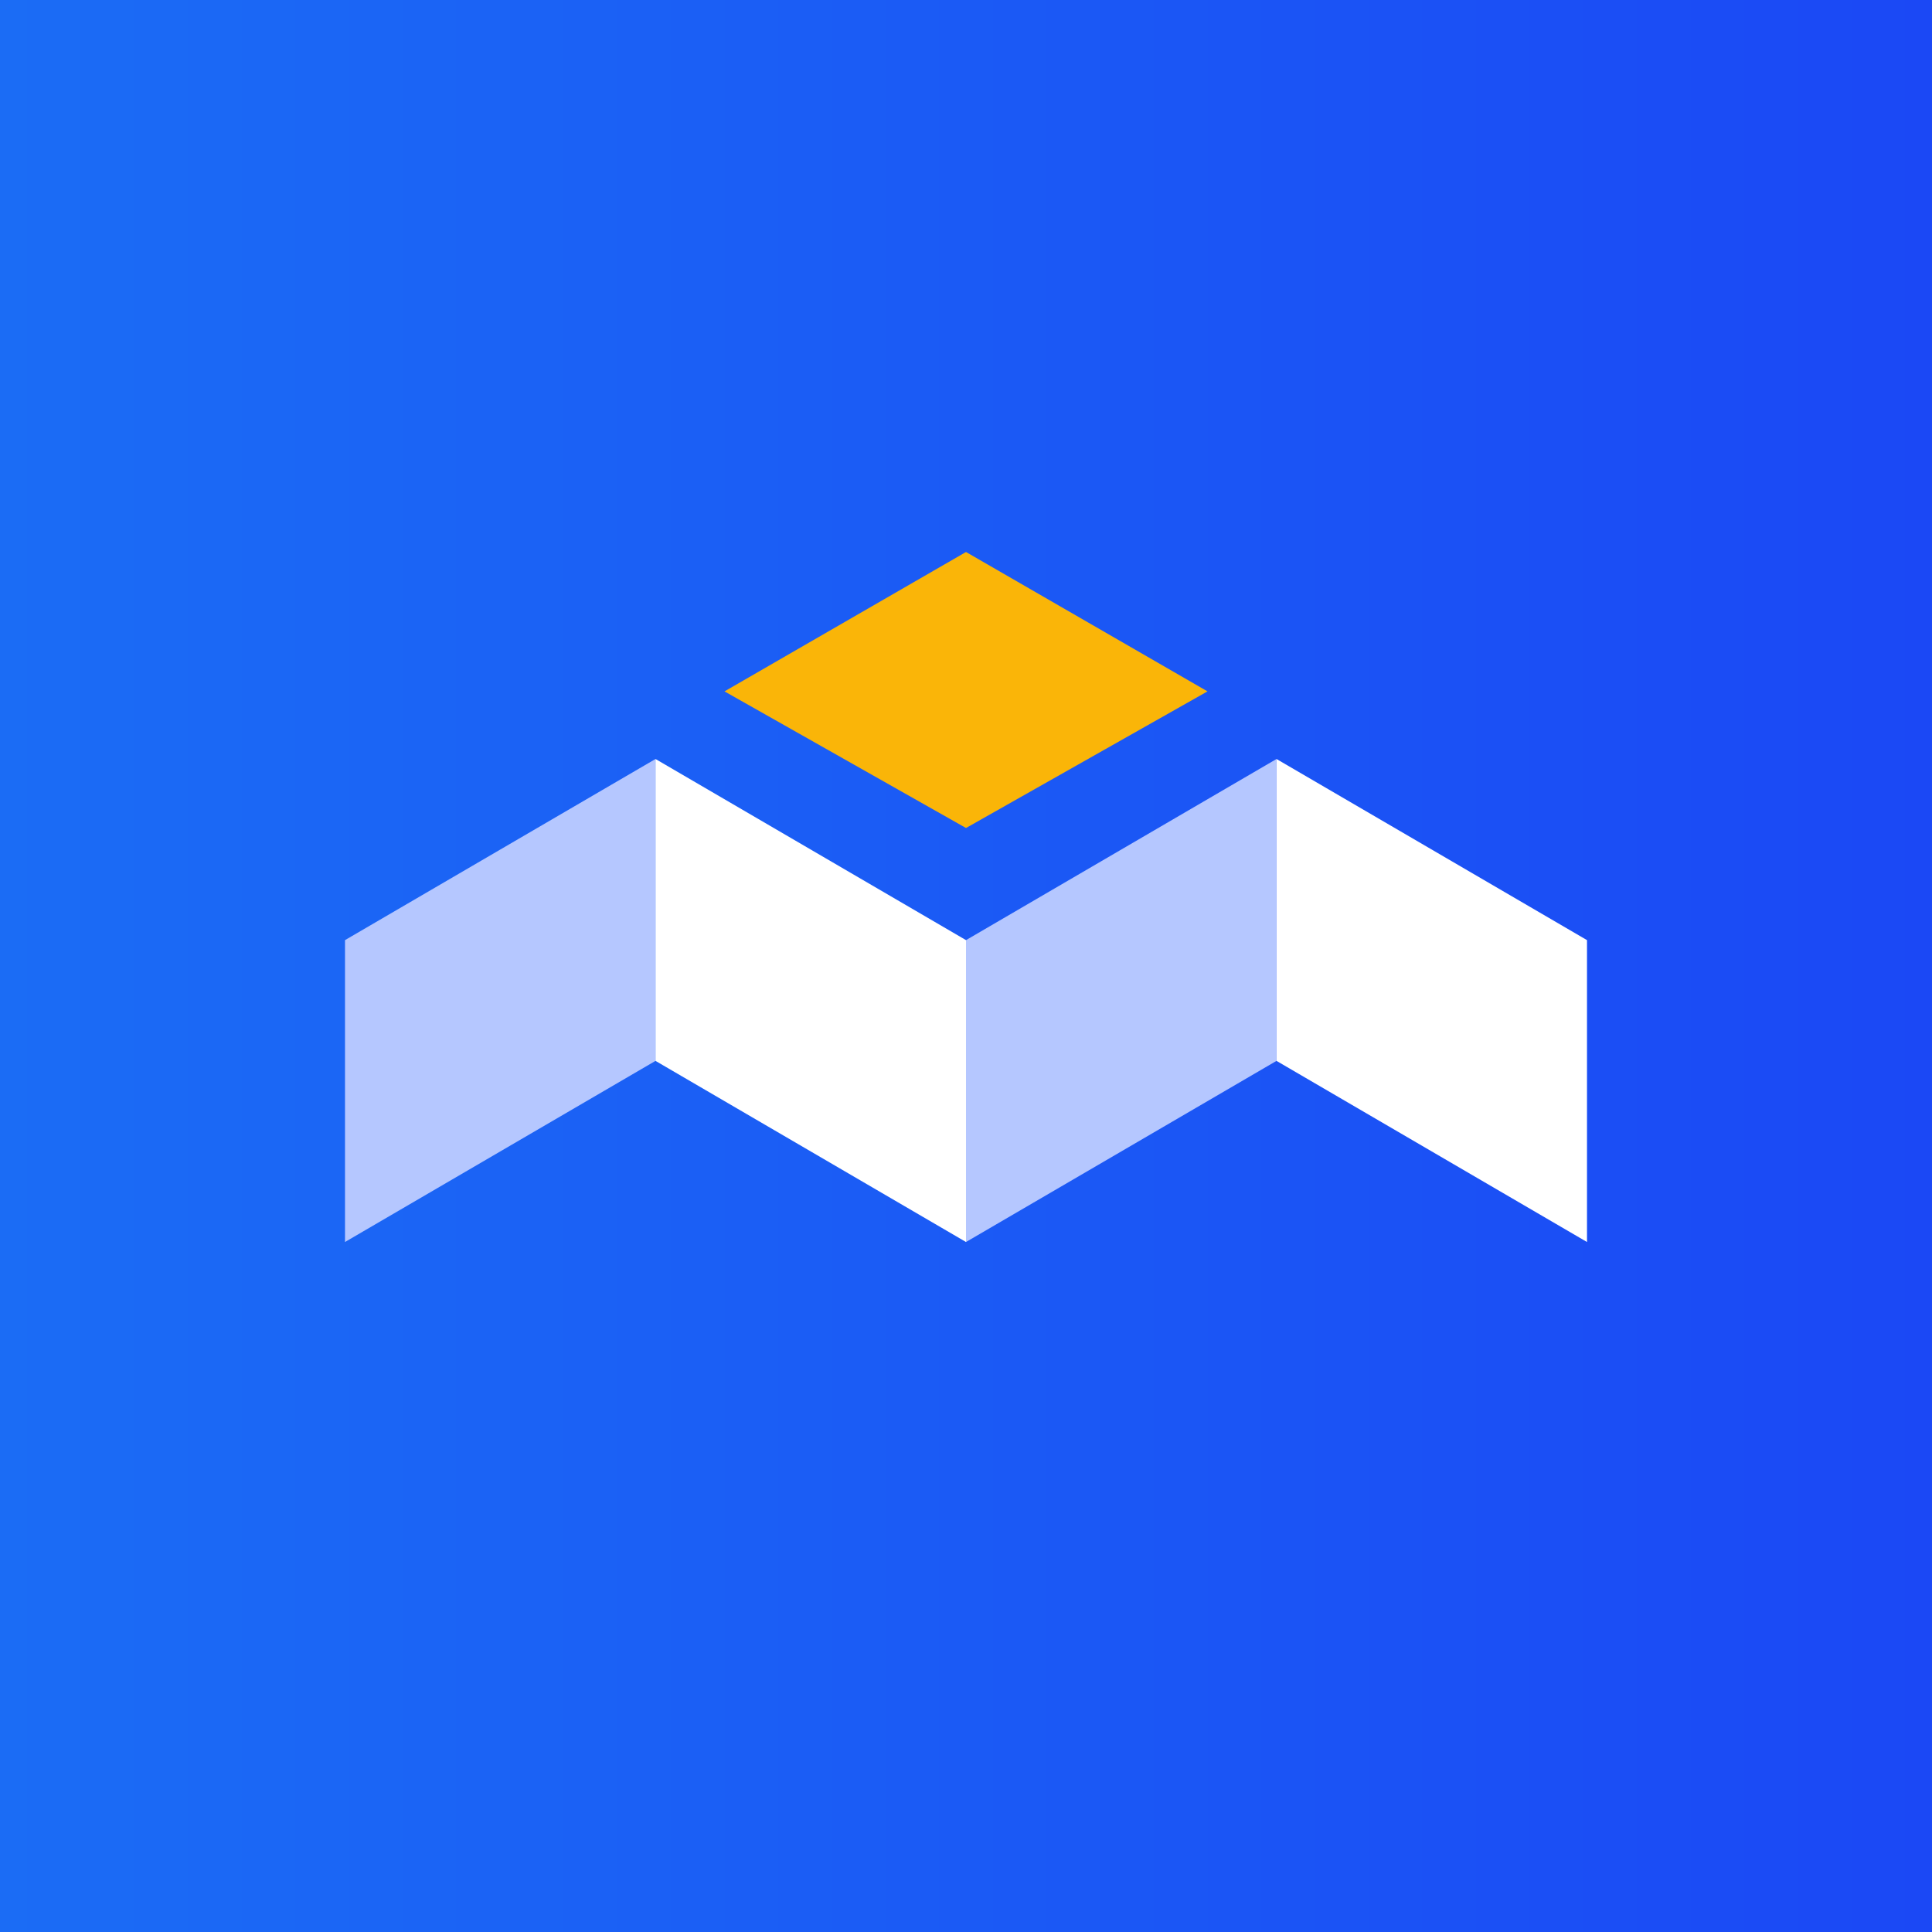
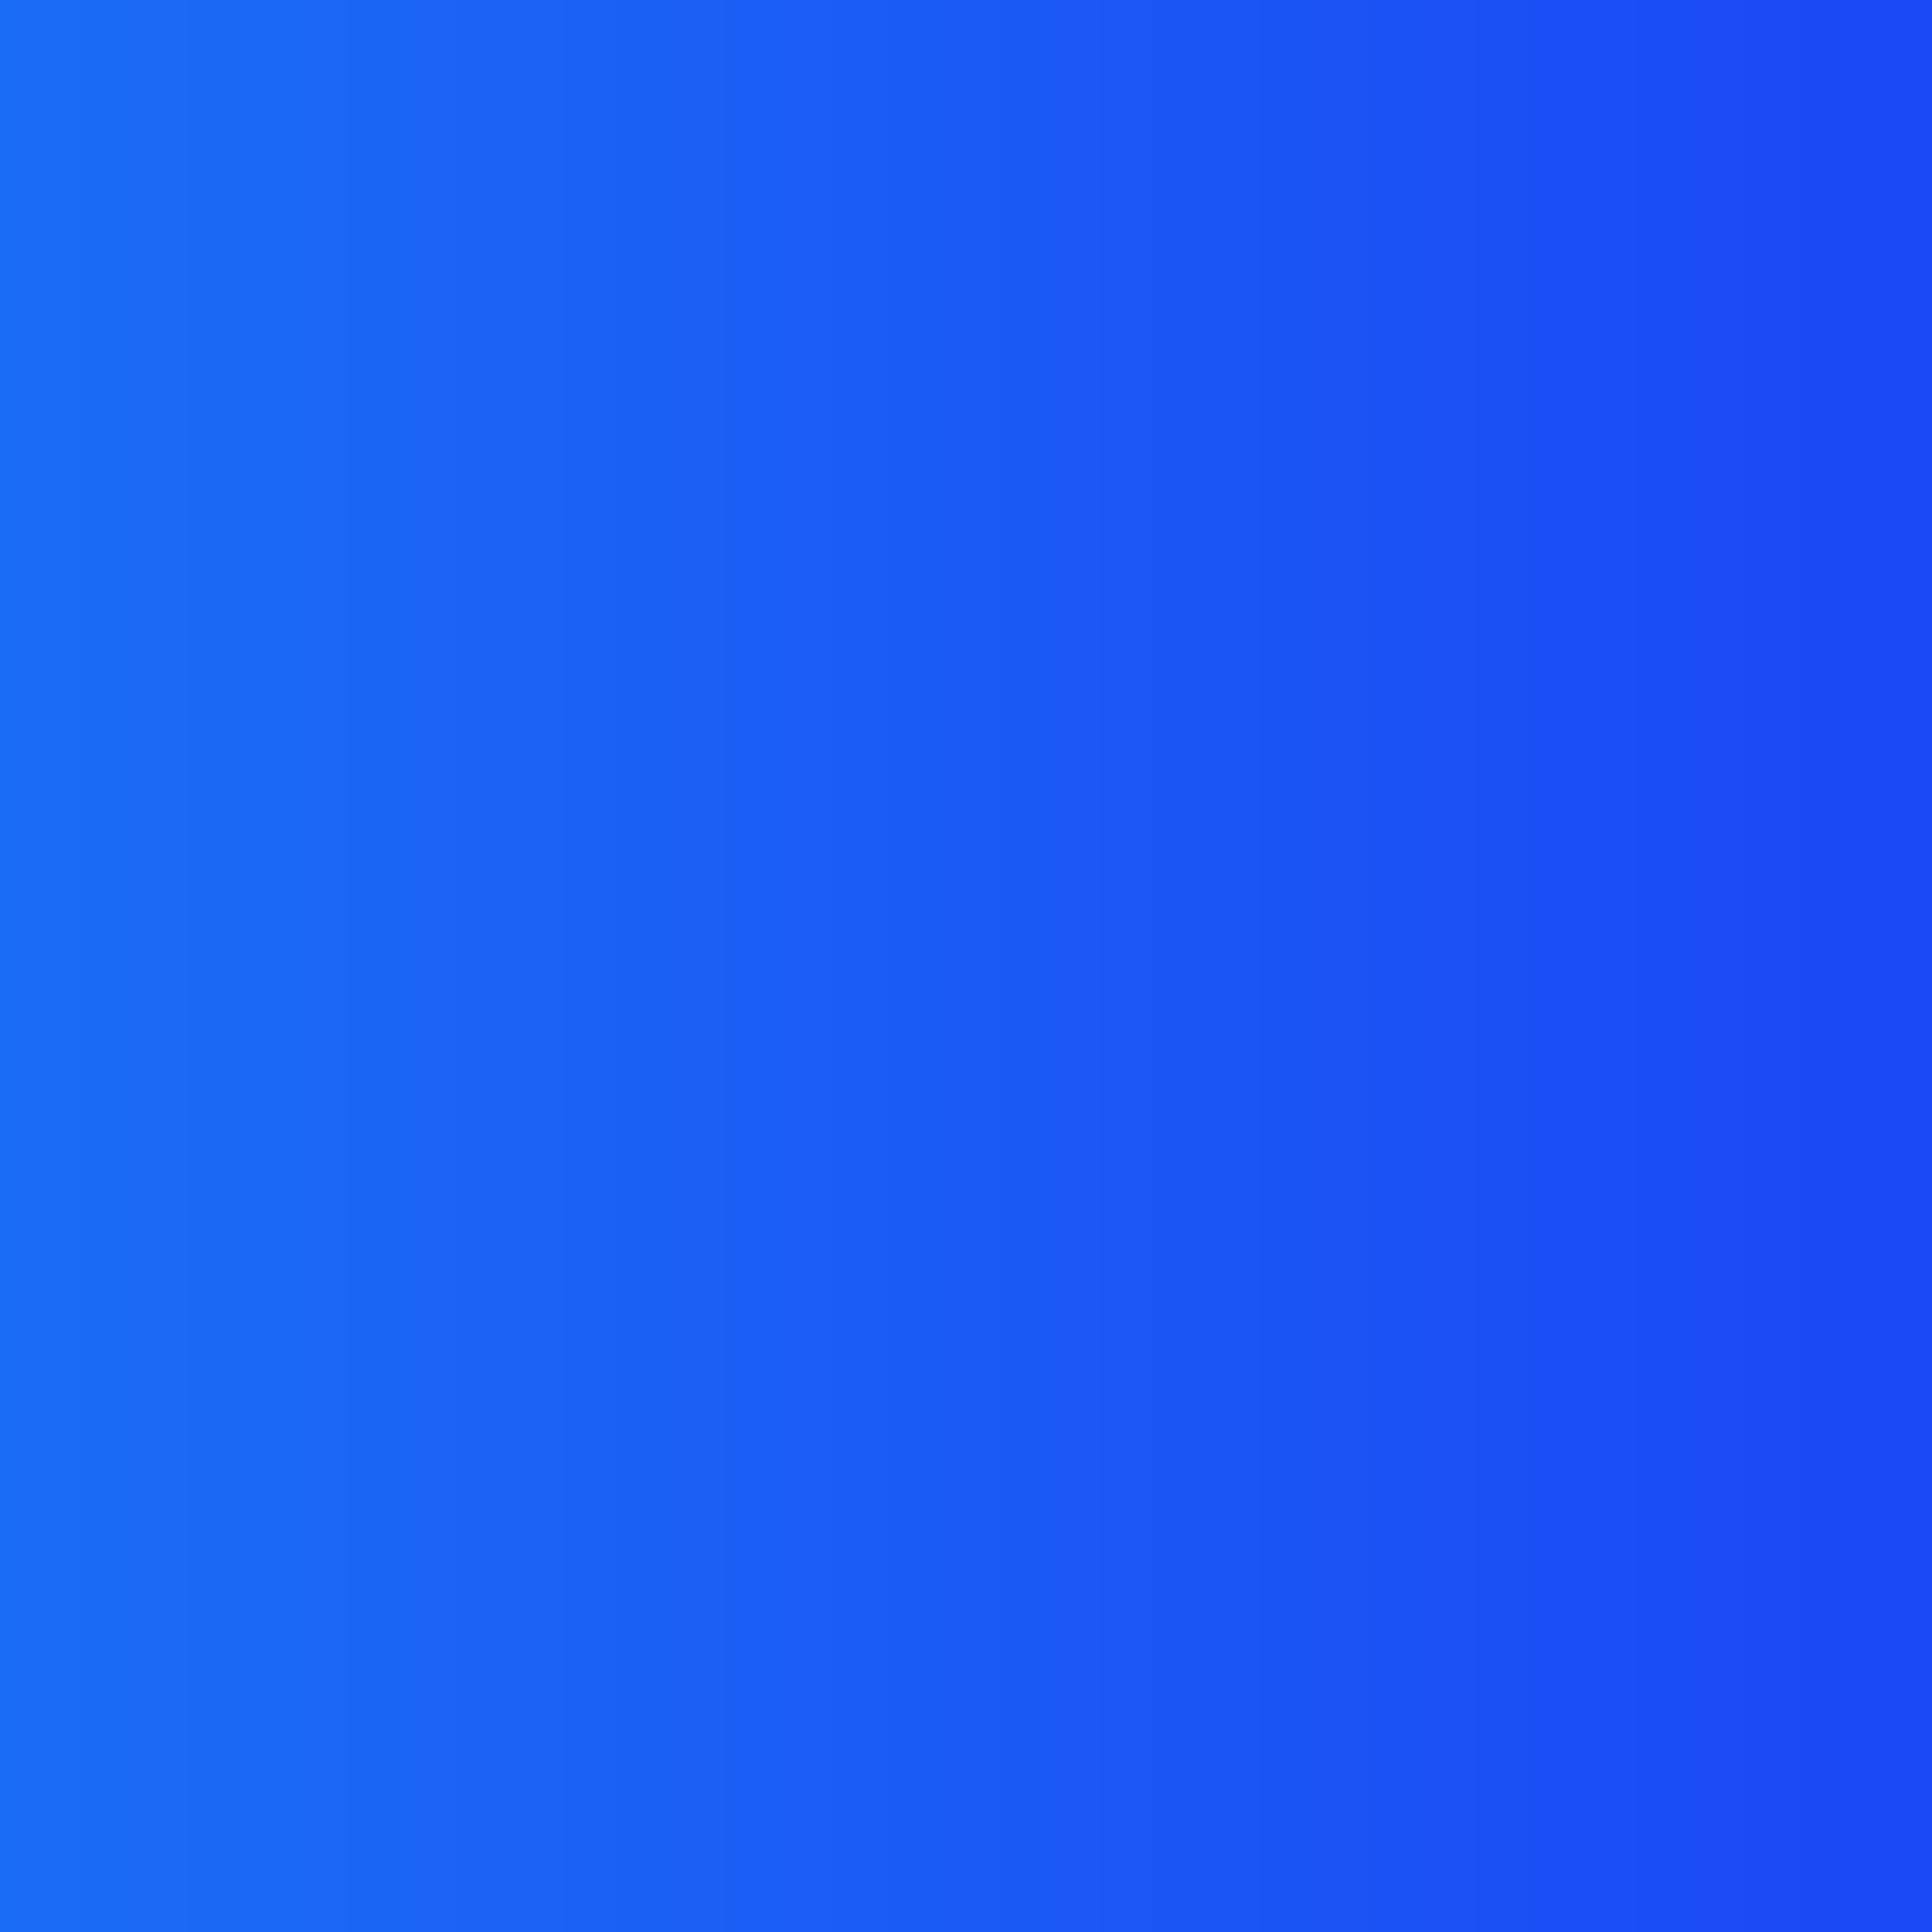
<svg xmlns="http://www.w3.org/2000/svg" width="56" height="56">
  <rect width="100%" height="100%" fill="#333333" stroke="none" />
  <path fill="url(#azbu32zo2)" d="M0 0h56v56H0z" />
-   <path d="M28 24l-7-3.96L28 16l7 4.04L28 24z" fill="#FAB508" />
-   <path d="M10 27.25L19 22v8.75L10 36v-8.75zm18 0L37 22v8.75L28 36v-8.75z" fill="#B5C7FF" />
-   <path d="M46 27.25L37 22v8.75L46 36v-8.75zm-18 0L19 22v8.75L28 36v-8.75z" fill="#fff" />
  <defs>
    <linearGradient id="azbu32zo2" x1="0" y1="28" x2="56" y2="28" gradientUnits="userSpaceOnUse">
      <stop stop-color="#1B6CF5" />
      <stop offset="1" stop-color="#1B48F5" />
    </linearGradient>
  </defs>
</svg>